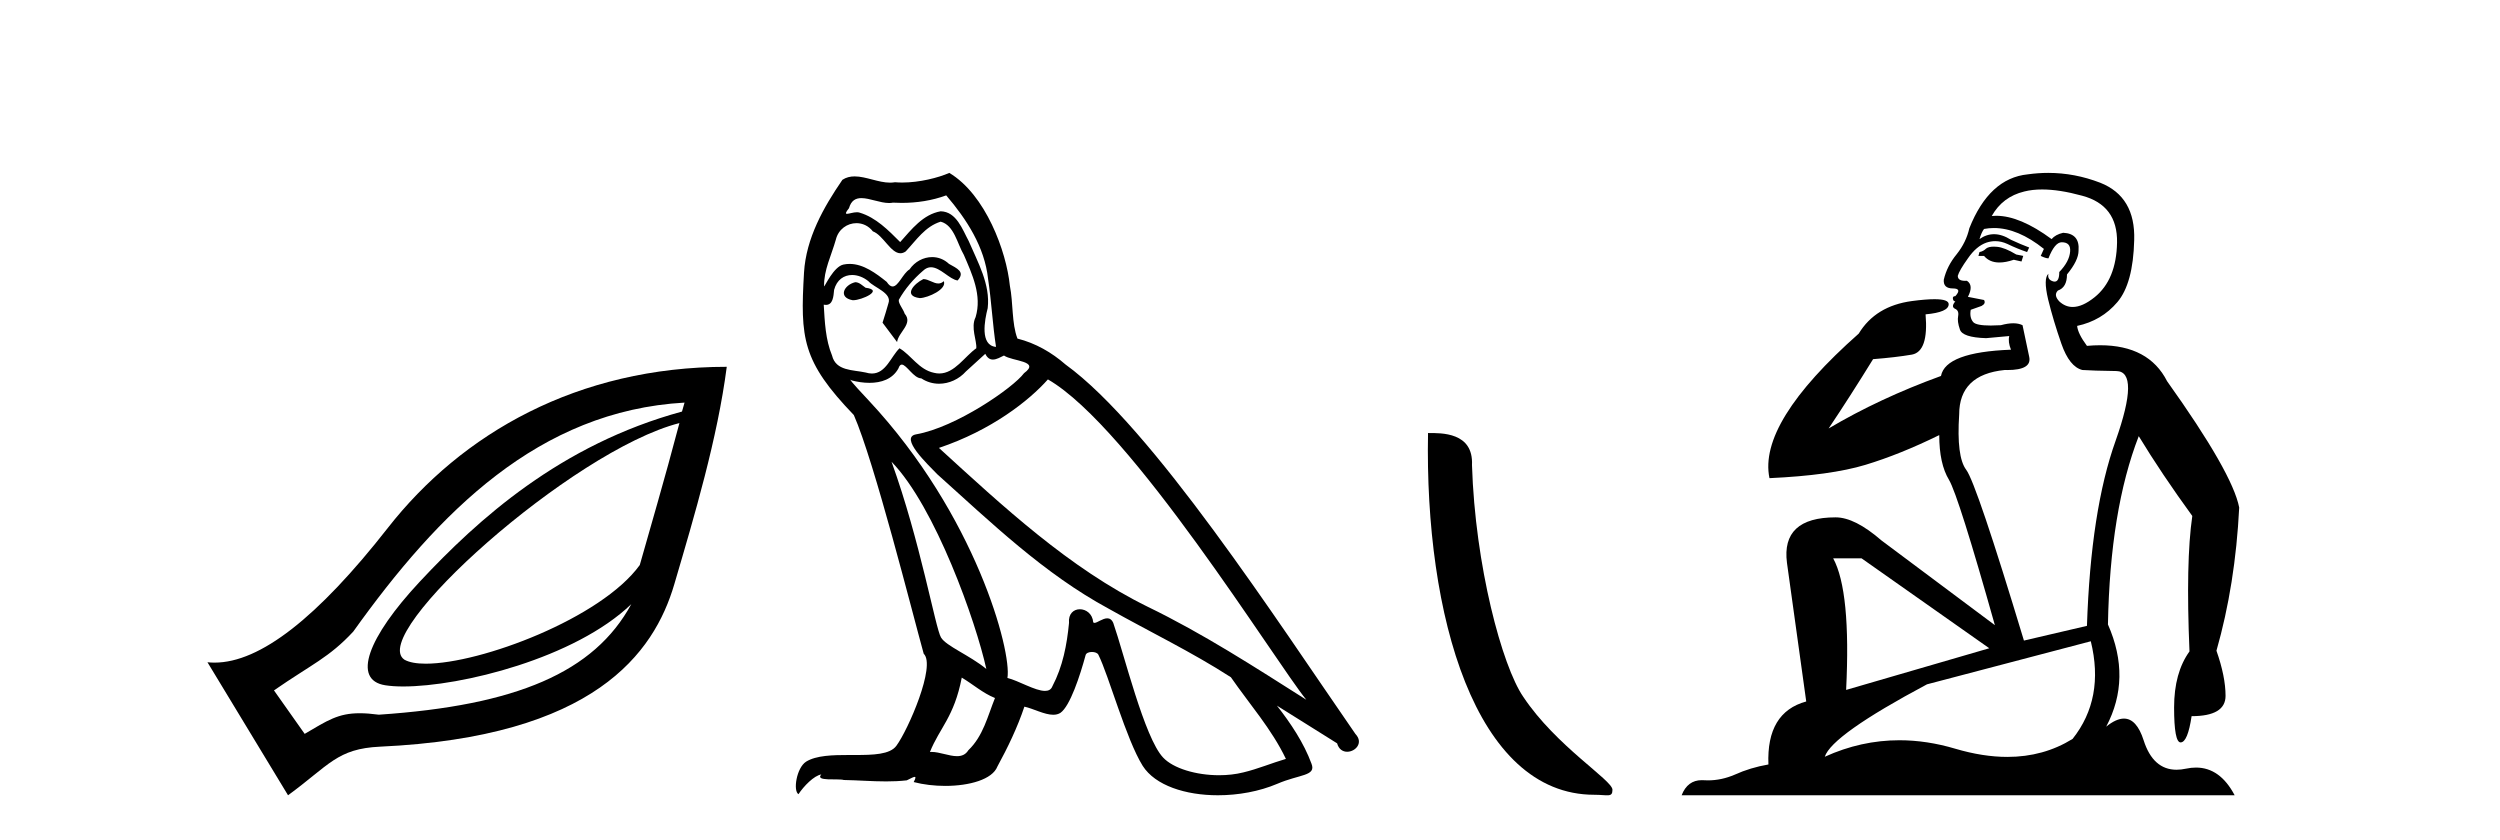
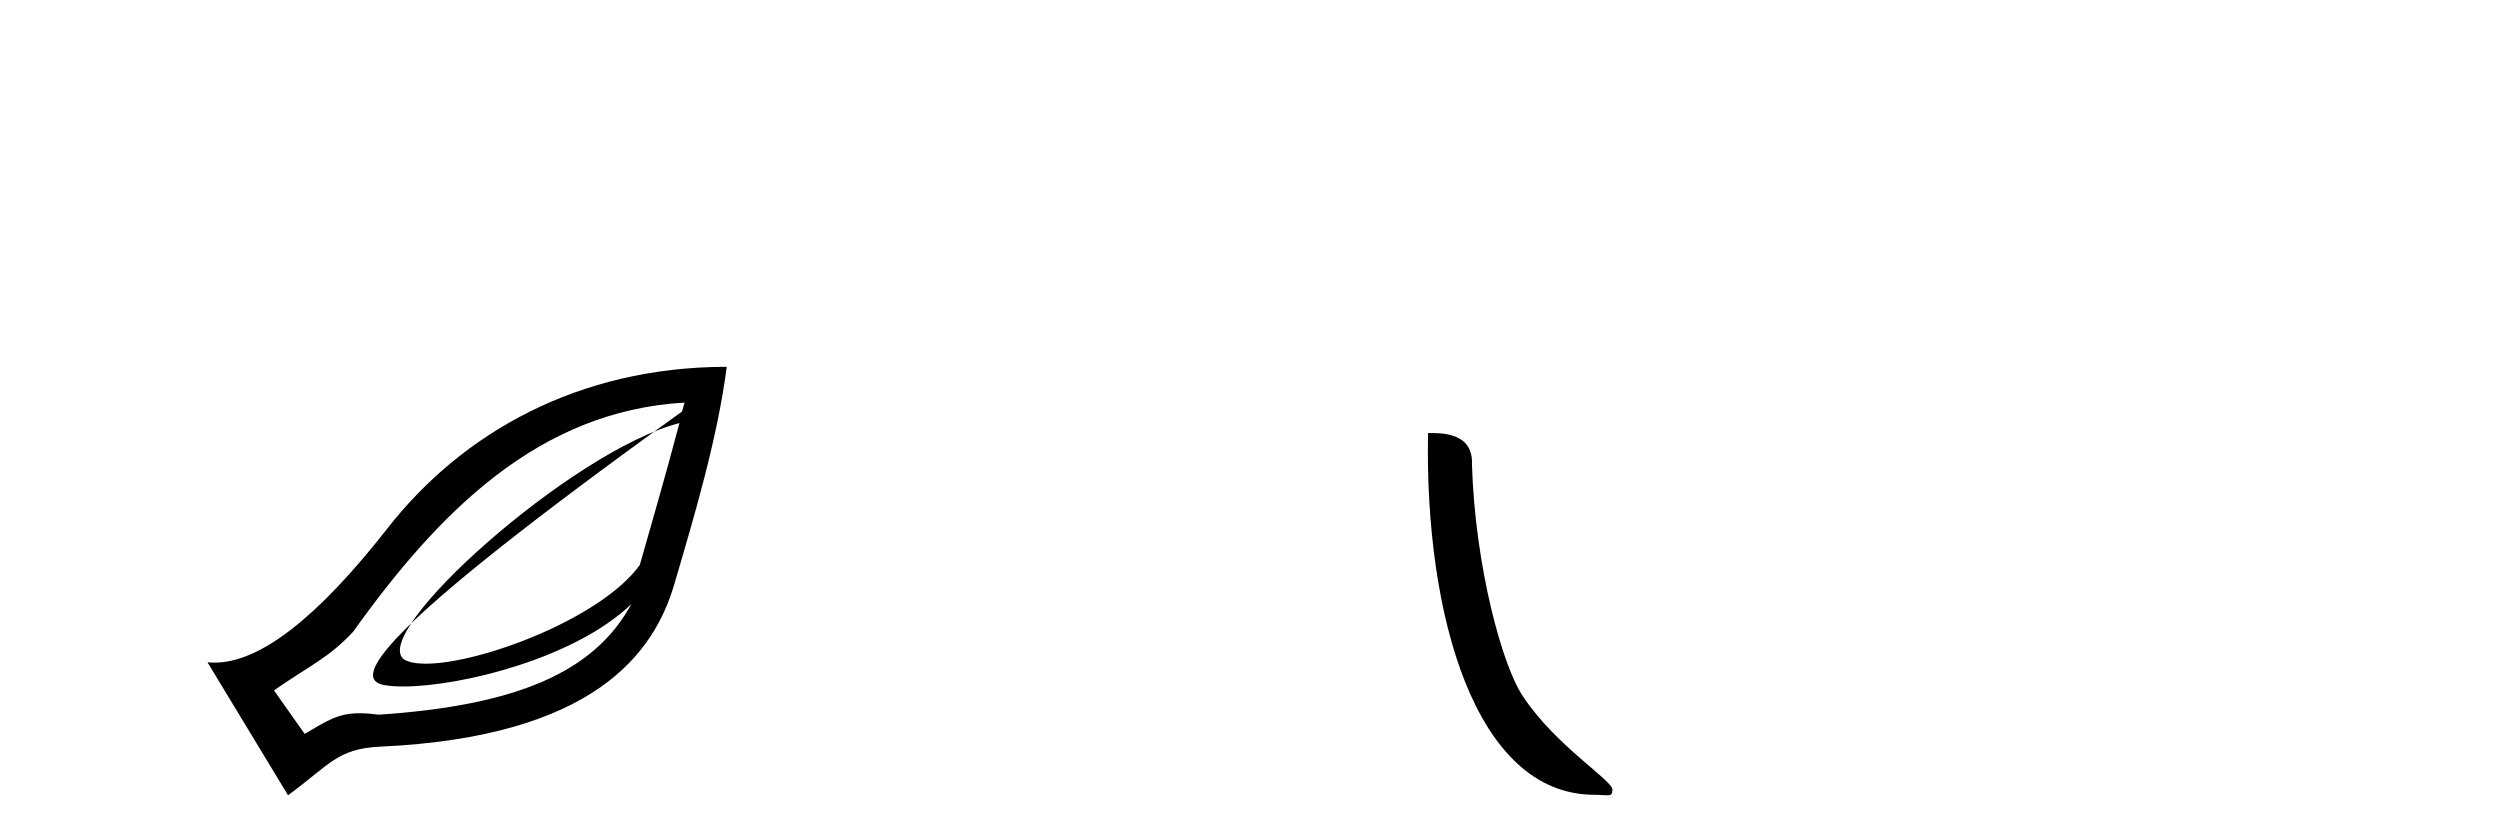
<svg xmlns="http://www.w3.org/2000/svg" width="122.0" height="41.0">
-   <path d="M 33.156 20.646 C 32.403 23.501 31.709 25.84 31.221 27.574 C 29.344 30.169 23.459 32.388 20.779 32.388 C 20.33 32.388 19.972 32.326 19.736 32.193 C 17.901 30.955 27.923 21.985 33.156 20.646 ZM 33.406 19.647 C 33.356 19.838 33.33 19.898 33.281 20.084 C 27.349 21.699 23.323 25.346 20.485 28.386 C 17.934 31.119 17.175 33.186 18.8 33.441 C 19.048 33.48 19.343 33.5 19.677 33.5 C 22.497 33.5 28.065 32.12 30.808 29.481 L 30.808 29.481 C 28.996 32.82 25.189 34.424 18.488 34.877 C 18.129 34.829 17.824 34.806 17.553 34.806 C 16.505 34.806 15.979 35.158 14.868 35.813 L 13.37 33.691 C 15.212 32.415 16.061 32.092 17.24 30.82 C 21.41 24.985 26.291 20.052 33.406 19.647 ZM 35.466 17.9 C 28.187 17.904 22.535 21.152 18.925 25.764 C 15.495 30.147 12.688 32.336 10.468 32.336 C 10.351 32.336 10.237 32.33 10.124 32.318 L 14.056 38.809 C 16.072 37.336 16.446 36.535 18.55 36.437 C 28.994 35.956 31.917 31.879 32.906 28.51 C 33.896 25.142 35.011 21.402 35.466 17.9 Z" style="fill:#000000;stroke:none" />
-   <path d="M 45.06 13.619 C 44.605 13.839 44.047 14.447 44.892 14.548 C 45.297 14.531 46.225 14.109 46.056 13.721 L 46.056 13.721 C 45.969 13.804 45.88 13.834 45.791 13.834 C 45.551 13.834 45.306 13.619 45.06 13.619 ZM 41.735 13.771 C 41.178 13.906 40.891 14.514 41.6 14.649 C 41.611 14.65 41.624 14.651 41.637 14.651 C 42.045 14.651 43.157 14.156 42.241 14.042 C 42.089 13.94 41.937 13.771 41.735 13.771 ZM 46.175 9.534 C 47.171 10.699 48.048 12.049 48.217 13.603 C 48.386 14.717 48.437 15.831 48.606 16.928 C 47.812 16.861 48.048 15.628 48.2 15.038 C 48.335 13.873 47.711 12.792 47.272 11.762 C 46.968 11.205 46.681 10.328 45.904 10.311 C 45.043 10.463 44.486 11.189 43.929 11.813 C 43.355 11.239 42.748 10.615 41.954 10.378 C 41.913 10.363 41.866 10.357 41.817 10.357 C 41.639 10.357 41.431 10.435 41.335 10.435 C 41.253 10.435 41.254 10.377 41.431 10.159 C 41.538 9.78 41.761 9.668 42.036 9.668 C 42.438 9.668 42.952 9.907 43.385 9.907 C 43.45 9.907 43.514 9.901 43.575 9.889 C 43.717 9.897 43.86 9.901 44.003 9.901 C 44.741 9.901 45.482 9.789 46.175 9.534 ZM 45.904 10.817 C 46.563 10.986 46.715 11.898 47.036 12.438 C 47.441 13.383 47.93 14.413 47.61 15.476 C 47.356 15.983 47.677 16.624 47.643 16.996 C 47.08 17.391 46.586 18.226 45.838 18.226 C 45.757 18.226 45.672 18.216 45.584 18.194 C 44.841 18.042 44.47 17.333 43.896 16.996 C 43.48 17.397 43.234 18.228 42.55 18.228 C 42.456 18.228 42.353 18.212 42.241 18.178 C 41.617 18.042 40.789 18.11 40.604 17.35 C 40.283 16.574 40.249 15.713 40.198 14.869 L 40.198 14.869 C 40.236 14.876 40.27 14.879 40.302 14.879 C 40.643 14.879 40.674 14.483 40.705 14.143 C 40.836 13.649 41.19 13.42 41.583 13.42 C 41.848 13.42 42.132 13.524 42.376 13.721 C 42.663 14.042 43.541 14.295 43.355 14.801 C 43.271 15.105 43.17 15.426 43.068 15.747 L 43.777 16.692 C 43.845 16.202 44.571 15.797 44.149 15.308 C 44.081 15.088 43.828 14.801 43.862 14.632 C 44.166 14.092 44.571 13.619 45.043 13.214 C 45.171 13.09 45.301 13.042 45.431 13.042 C 45.883 13.042 46.338 13.635 46.732 13.687 C 47.12 13.265 46.698 13.096 46.31 12.877 C 46.069 12.65 45.778 12.546 45.488 12.546 C 45.066 12.546 44.645 12.766 44.385 13.147 C 44.064 13.339 43.841 13.98 43.56 13.98 C 43.471 13.98 43.376 13.917 43.271 13.755 C 42.756 13.342 42.138 12.879 41.462 12.879 C 41.363 12.879 41.262 12.889 41.161 12.91 C 40.683 13.009 40.254 13.976 40.217 13.976 C 40.216 13.976 40.216 13.975 40.215 13.974 C 40.198 13.181 40.57 12.472 40.789 11.695 C 40.912 11.185 41.349 10.89 41.795 10.89 C 42.087 10.89 42.382 11.016 42.596 11.29 C 43.098 11.476 43.466 12.359 43.939 12.359 C 44.022 12.359 44.109 12.332 44.199 12.269 C 44.723 11.712 45.145 11.053 45.904 10.817 ZM 43.507 22.533 C 45.651 24.744 47.626 30.349 48.133 32.645 C 47.306 31.97 46.175 31.531 45.921 31.109 C 45.651 30.67 44.908 26.399 43.507 22.533 ZM 51.138 18.515 C 55.189 20.845 62.246 32.307 63.748 34.148 C 61.216 32.544 58.718 30.923 56 29.606 C 52.184 27.733 48.926 24.694 45.82 21.858 C 48.386 20.997 50.226 19.545 51.138 18.515 ZM 46.934 33.067 C 47.474 33.388 47.964 33.827 48.555 34.063 C 48.2 34.941 47.981 35.92 47.255 36.612 C 47.119 36.832 46.924 36.901 46.702 36.901 C 46.318 36.901 45.851 36.694 45.461 36.694 C 45.434 36.694 45.407 36.695 45.381 36.697 C 45.854 35.515 46.563 34.992 46.934 33.067 ZM 48.082 17.266 C 48.184 17.478 48.315 17.547 48.453 17.547 C 48.635 17.547 48.831 17.427 48.994 17.35 C 49.399 17.637 50.8 17.604 49.973 18.211 C 49.45 18.92 46.653 20.854 44.71 21.195 C 43.871 21.342 45.28 22.668 45.736 23.141 C 48.369 25.504 50.952 28.003 54.109 29.708 C 56.084 30.822 58.161 31.818 60.068 33.05 C 60.98 34.367 62.06 35.582 62.752 37.034 C 62.06 37.237 61.385 37.524 60.676 37.693 C 60.302 37.787 59.896 37.831 59.49 37.831 C 58.375 37.831 57.254 37.499 56.759 36.967 C 55.848 36.005 54.852 31.902 54.328 30.4 C 54.254 30.231 54.148 30.174 54.034 30.174 C 53.806 30.174 53.541 30.397 53.411 30.397 C 53.384 30.397 53.363 30.388 53.349 30.366 C 53.315 29.95 52.996 29.731 52.697 29.731 C 52.401 29.731 52.126 29.946 52.168 30.4 C 52.066 31.463 51.864 32.527 51.357 33.489 C 51.295 33.653 51.166 33.716 50.995 33.716 C 50.515 33.716 49.71 33.221 49.163 33.084 C 49.382 31.784 47.61 25.133 42.41 19.562 C 42.228 19.365 41.436 18.53 41.505 18.53 C 41.513 18.53 41.533 18.541 41.566 18.566 C 41.832 18.635 42.132 18.683 42.429 18.683 C 42.998 18.683 43.556 18.508 43.845 17.975 C 43.889 17.843 43.944 17.792 44.008 17.792 C 44.239 17.792 44.589 18.464 44.959 18.464 C 45.228 18.643 45.528 18.726 45.826 18.726 C 46.316 18.726 46.801 18.504 47.137 18.127 C 47.458 17.84 47.761 17.553 48.082 17.266 ZM 46.326 8.437 C 45.796 8.673 44.867 8.908 44.033 8.908 C 43.911 8.908 43.792 8.903 43.676 8.893 C 43.597 8.907 43.517 8.913 43.435 8.913 C 42.867 8.913 42.255 8.608 41.706 8.608 C 41.496 8.608 41.296 8.652 41.11 8.774 C 40.182 10.125 39.338 11.627 39.236 13.299 C 39.051 16.506 39.135 17.62 41.667 20.254 C 42.663 22.516 44.52 29.893 45.077 31.902 C 45.685 32.476 44.318 35.616 43.744 36.393 C 43.431 36.823 42.608 36.844 41.724 36.844 C 41.628 36.844 41.531 36.844 41.434 36.844 C 40.639 36.844 39.834 36.861 39.338 37.169 C 38.865 37.473 38.696 38.604 38.966 38.756 C 39.219 38.368 39.726 37.845 40.08 37.794 L 40.08 37.794 C 39.743 38.148 40.924 37.98 41.178 38.064 C 41.86 38.075 42.551 38.133 43.244 38.133 C 43.579 38.133 43.915 38.119 44.25 38.081 C 44.402 38.014 44.565 37.911 44.636 37.911 C 44.691 37.911 44.691 37.973 44.588 38.165 C 45.066 38.29 45.603 38.352 46.127 38.352 C 47.308 38.352 48.428 38.037 48.673 37.406 C 49.179 36.477 49.652 35.498 49.99 34.485 C 50.421 34.577 50.963 34.88 51.397 34.88 C 51.524 34.88 51.642 34.854 51.746 34.789 C 52.218 34.468 52.708 32.966 52.978 31.97 C 53.004 31.866 53.144 31.816 53.287 31.816 C 53.423 31.816 53.561 31.862 53.602 31.953 C 54.109 32.966 54.953 36.072 55.763 37.372 C 56.375 38.335 57.857 38.809 59.434 38.809 C 60.426 38.809 61.456 38.622 62.33 38.25 C 63.428 37.777 64.238 37.878 64.002 37.271 C 63.63 36.258 62.989 35.295 62.313 34.435 L 62.313 34.435 C 63.293 35.042 64.272 35.667 65.251 36.275 C 65.332 36.569 65.535 36.686 65.742 36.686 C 66.141 36.686 66.557 36.252 66.146 35.819 C 62.313 30.282 56.219 20.845 51.999 17.789 C 51.323 17.198 50.53 16.743 49.652 16.523 C 49.365 15.78 49.45 14.784 49.281 13.94 C 49.112 12.269 48.099 9.5 46.326 8.437 Z" style="fill:#000000;stroke:none" />
+   <path d="M 33.156 20.646 C 32.403 23.501 31.709 25.84 31.221 27.574 C 29.344 30.169 23.459 32.388 20.779 32.388 C 20.33 32.388 19.972 32.326 19.736 32.193 C 17.901 30.955 27.923 21.985 33.156 20.646 ZM 33.406 19.647 C 33.356 19.838 33.33 19.898 33.281 20.084 C 17.934 31.119 17.175 33.186 18.8 33.441 C 19.048 33.48 19.343 33.5 19.677 33.5 C 22.497 33.5 28.065 32.12 30.808 29.481 L 30.808 29.481 C 28.996 32.82 25.189 34.424 18.488 34.877 C 18.129 34.829 17.824 34.806 17.553 34.806 C 16.505 34.806 15.979 35.158 14.868 35.813 L 13.37 33.691 C 15.212 32.415 16.061 32.092 17.24 30.82 C 21.41 24.985 26.291 20.052 33.406 19.647 ZM 35.466 17.9 C 28.187 17.904 22.535 21.152 18.925 25.764 C 15.495 30.147 12.688 32.336 10.468 32.336 C 10.351 32.336 10.237 32.33 10.124 32.318 L 14.056 38.809 C 16.072 37.336 16.446 36.535 18.55 36.437 C 28.994 35.956 31.917 31.879 32.906 28.51 C 33.896 25.142 35.011 21.402 35.466 17.9 Z" style="fill:#000000;stroke:none" />
  <path d="M 77.804 38.785 C 78.458 38.785 78.689 38.932 78.688 38.539 C 78.688 38.071 75.942 36.418 74.335 34.004 C 73.303 32.504 71.986 27.607 71.833 22.695 C 71.91 21.083 70.328 21.132 69.688 21.132 C 69.517 30.016 71.991 38.785 77.804 38.785 Z" style="fill:#000000;stroke:none" />
-   <path d="M 97.297 12.036 Q 97.043 12.036 96.923 12.129 Q 96.787 12.266 96.599 12.3 L 96.548 12.488 L 96.821 12.488 Q 97.091 12.81 97.569 12.81 Q 97.878 12.81 98.273 12.676 L 98.649 12.761 L 98.734 12.488 L 98.392 12.419 Q 97.829 12.078 97.453 12.044 Q 97.369 12.036 97.297 12.036 ZM 99.656 9.246 Q 100.495 9.246 101.604 9.55 Q 103.346 10.011 103.312 11.839 Q 103.278 13.649 102.219 14.503 Q 101.625 14.98 101.148 14.98 Q 100.787 14.98 100.493 14.708 Q 100.203 14.401 100.425 14.179 Q 100.869 14.025 100.869 13.393 Q 101.433 12.71 101.433 12.232 Q 101.501 11.395 100.681 11.36 Q 100.305 11.446 100.118 11.668 Q 98.575 10.53 97.415 10.53 Q 97.304 10.53 97.197 10.541 L 97.197 10.541 Q 97.726 9.601 98.785 9.345 Q 99.177 9.246 99.656 9.246 ZM 97.303 11.128 Q 98.47 11.128 99.742 12.146 L 99.588 12.488 Q 99.827 12.607 99.964 12.607 Q 100.271 11.822 100.613 11.822 Q 101.057 11.822 101.023 12.266 Q 100.989 12.761 100.493 13.274 Q 100.493 13.743 100.266 13.743 Q 100.236 13.743 100.203 13.735 Q 99.896 13.649 99.964 13.359 L 99.964 13.359 Q 99.708 13.581 99.947 14.606 Q 100.203 15.648 100.596 16.775 Q 100.989 17.902 101.621 18.056 Q 102.116 18.09 103.278 18.107 Q 104.439 18.124 103.243 21.506 Q 102.031 24.888 101.843 30.542 L 98.768 31.26 Q 96.445 23.573 95.95 22.924 Q 95.472 22.292 95.608 20.225 Q 95.608 18.278 97.829 18.056 Q 97.893 18.058 97.954 18.058 Q 99.171 18.058 99.024 17.407 Q 98.888 16.741 98.7 15.87 Q 98.512 15.776 98.247 15.776 Q 97.982 15.776 97.641 15.87 Q 97.368 15.886 97.148 15.886 Q 96.435 15.886 96.291 15.716 Q 96.104 15.494 96.172 15.118 L 96.701 14.93 Q 96.923 14.811 96.821 14.64 L 96.035 14.486 Q 96.326 13.923 95.984 13.701 Q 95.935 13.704 95.891 13.704 Q 95.54 13.704 95.54 13.461 Q 95.608 13.205 96.035 12.607 Q 96.445 12.01 96.941 11.839 Q 97.154 11.768 97.368 11.768 Q 97.666 11.768 97.965 11.907 Q 98.461 12.146 98.922 12.3 L 99.024 12.078 Q 98.614 11.924 98.136 11.702 Q 97.704 11.429 97.308 11.429 Q 96.937 11.429 96.599 11.668 Q 96.701 11.326 96.821 11.173 Q 97.06 11.128 97.303 11.128 ZM 90.843 27.246 L 97.077 31.635 L 90.091 33.668 Q 90.33 28.851 89.459 27.246 ZM 102.031 31.294 Q 102.714 34.078 101.142 36.059 Q 99.724 36.937 97.959 36.937 Q 96.769 36.937 95.42 36.538 Q 94.031 36.124 92.691 36.124 Q 90.821 36.124 89.049 36.93 Q 89.391 35.871 94.037 33.395 L 102.031 31.294 ZM 99.955 8.437 Q 99.459 8.437 98.956 8.508 Q 97.077 8.696 96.104 11.138 Q 95.95 11.822 95.489 12.402 Q 95.01 12.983 94.857 13.649 Q 94.823 14.076 95.301 14.076 Q 95.762 14.076 95.42 14.452 Q 95.284 14.452 95.301 14.572 Q 95.318 14.708 95.42 14.708 Q 95.198 14.965 95.403 15.067 Q 95.608 15.152 95.557 15.426 Q 95.506 15.682 95.642 16.075 Q 95.762 16.468 96.923 16.502 L 98.051 16.399 L 98.051 16.399 Q 97.982 16.69 98.136 17.065 Q 94.942 17.185 94.72 18.347 Q 91.714 19.44 89.237 20.909 Q 90.279 19.354 91.406 17.527 Q 92.5 17.441 93.302 17.305 Q 94.122 17.151 93.968 15.34 Q 95.096 15.238 95.096 14.845 Q 95.096 14.601 94.403 14.601 Q 93.981 14.601 93.302 14.691 Q 91.526 14.93 90.706 16.28 Q 85.787 20.635 86.35 23.334 Q 89.34 23.197 91.031 22.685 Q 92.722 22.173 94.635 21.233 Q 94.635 22.634 95.113 23.42 Q 95.574 24.205 97.35 30.508 L 91.816 26.374 Q 90.518 25.247 89.579 25.247 Q 86.914 25.247 87.204 27.468 L 88.144 34.232 Q 86.197 34.761 86.299 37.306 Q 85.411 37.46 84.659 37.802 Q 84.01 38.082 83.349 38.082 Q 83.244 38.082 83.139 38.075 Q 83.092 38.072 83.047 38.072 Q 82.352 38.072 82.063 38.809 L 109.051 38.809 Q 108.339 37.457 107.165 37.457 Q 106.93 37.457 106.677 37.511 Q 106.434 37.563 106.216 37.563 Q 105.069 37.563 104.61 36.128 Q 104.27 35.067 103.647 35.067 Q 103.268 35.067 102.782 35.461 Q 104.029 33.104 102.868 30.474 Q 102.97 24.888 104.371 21.284 Q 105.481 23.112 106.984 25.179 Q 106.66 27.399 106.847 31.789 Q 106.096 32.831 106.096 34.522 Q 106.096 36.23 106.414 36.23 Q 106.417 36.23 106.42 36.23 Q 106.762 36.213 106.95 34.949 Q 108.607 34.949 108.607 33.958 Q 108.607 33.019 108.163 31.755 Q 109.085 28.527 109.273 24.769 Q 108.948 23.078 105.754 18.603 Q 104.862 16.848 102.483 16.848 Q 102.175 16.848 101.843 16.878 Q 101.399 16.28 101.364 15.904 Q 102.56 15.648 103.329 14.742 Q 104.097 13.837 104.149 11.719 Q 104.217 9.601 102.492 8.918 Q 101.246 8.437 99.955 8.437 Z" style="fill:#000000;stroke:none" />
</svg>